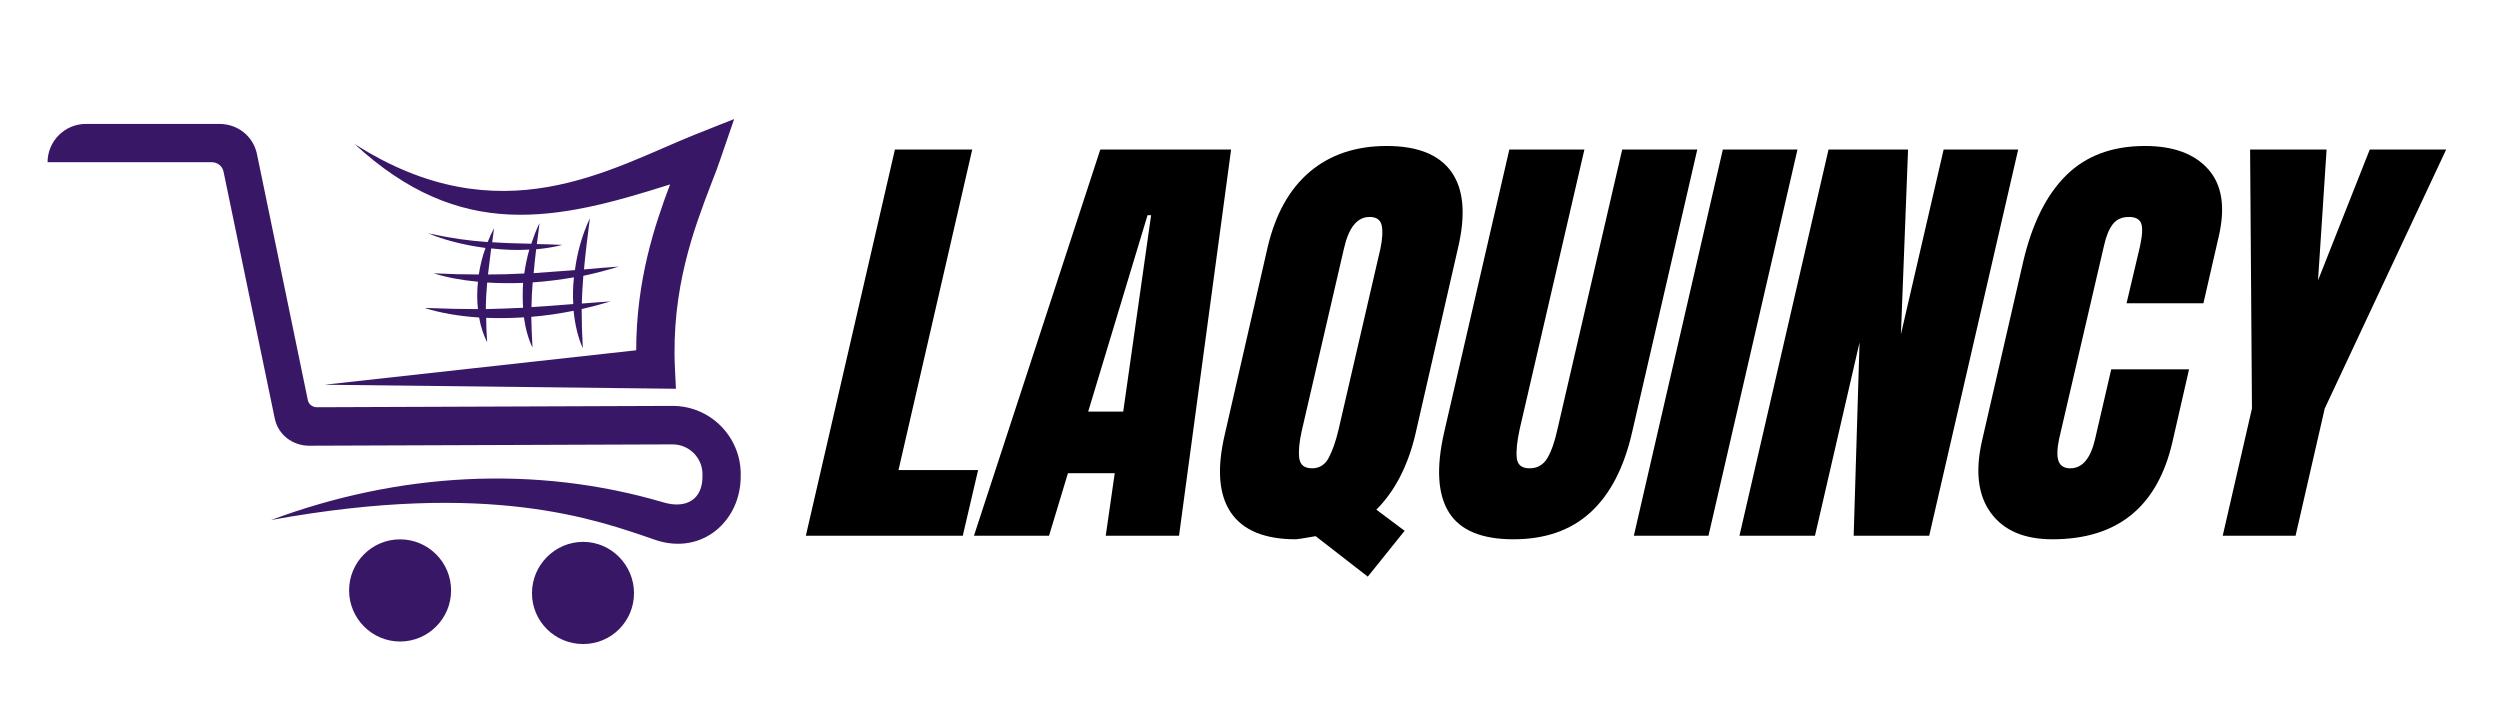
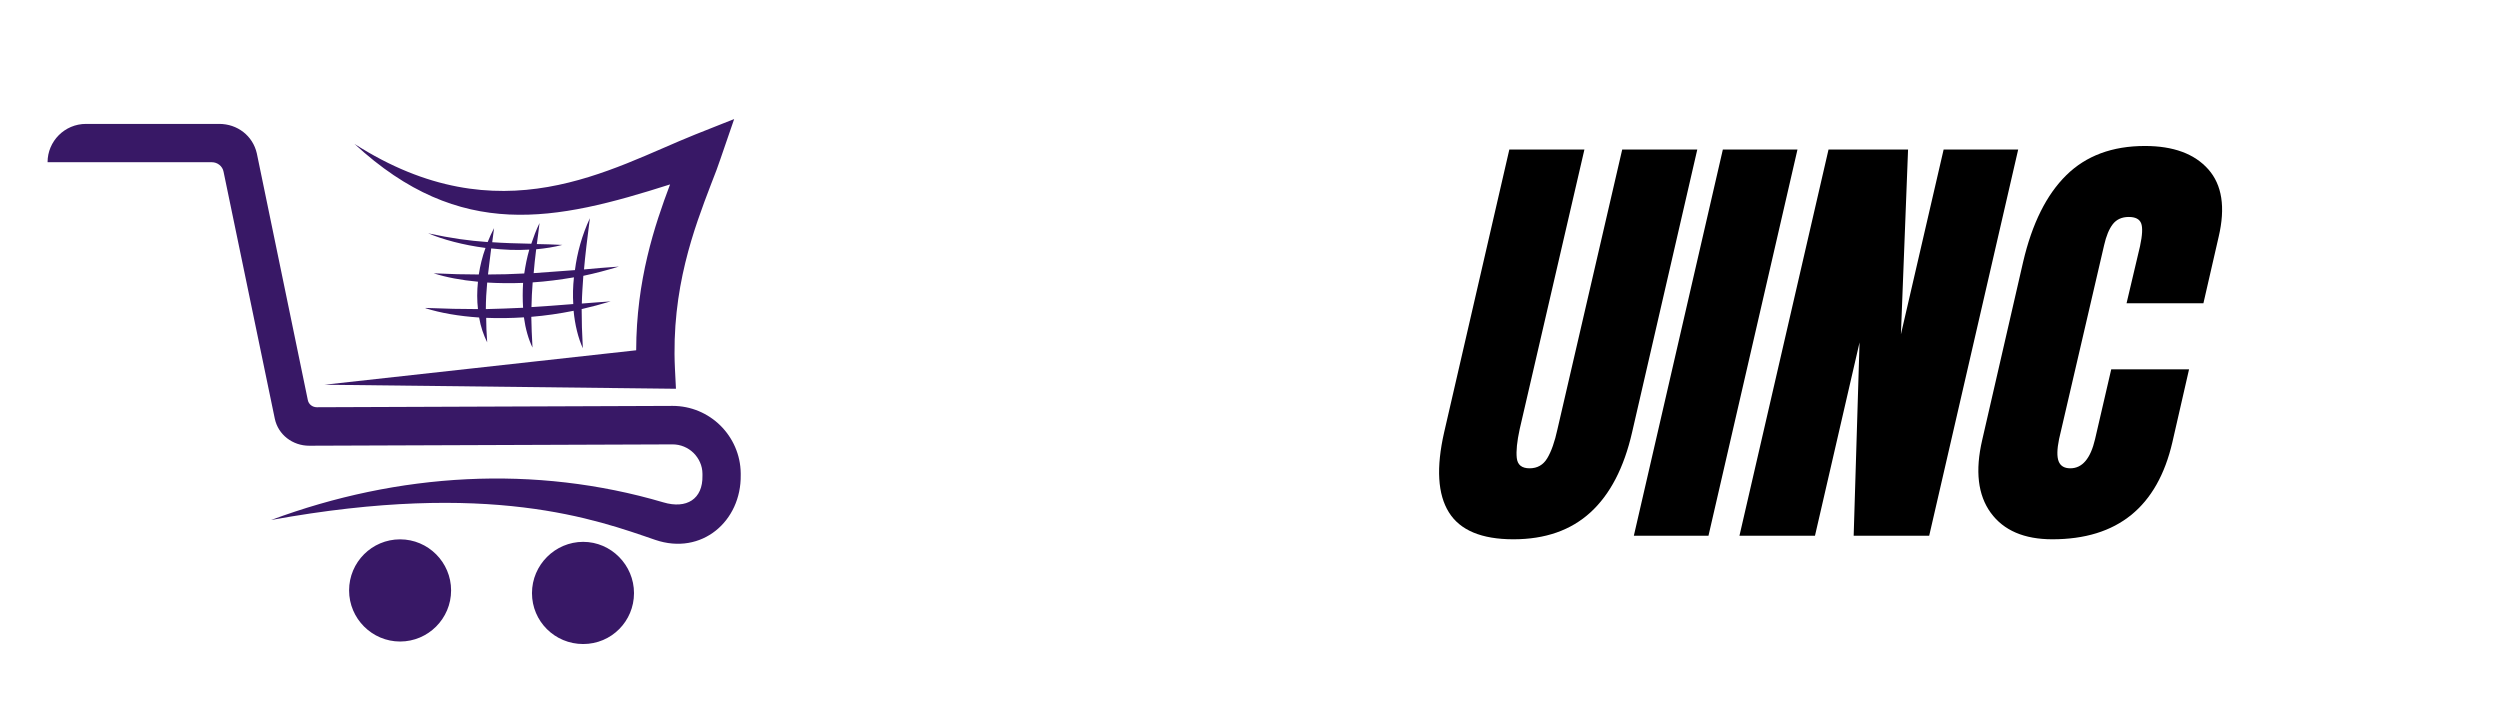
<svg xmlns="http://www.w3.org/2000/svg" version="1.0" preserveAspectRatio="xMidYMid meet" height="200" viewBox="0 0 525 150" zoomAndPan="magnify" width="700">
  <defs>
    <g />
    <clipPath id="19418959c1">
      <path clip-rule="nonzero" d="M 9.715 24.996 L 155.965 24.996 L 155.965 135.246 L 9.715 135.246 Z M 9.715 24.996" />
    </clipPath>
  </defs>
  <g fill-opacity="1" fill="#000000">
    <g transform="translate(174.902, 112.5)">
      <g>
-         <path d="M -5.672 0 L 13.031 -81.094 L 29.266 -81.094 L 13.781 -13.781 L 30.5 -13.781 L 27.281 0 Z M -5.672 0" />
-       </g>
+         </g>
    </g>
  </g>
  <g fill-opacity="1" fill="#000000">
    <g transform="translate(212.376, 112.5)">
      <g>
-         <path d="M -7.844 0 L 18.688 -81.094 L 46.156 -81.094 L 35.219 0 L 19.828 0 L 21.719 -13.125 L 11.891 -13.125 L 7.922 0 Z M 16.141 -26.062 L 23.5 -26.062 L 29.359 -67.312 L 28.609 -67.312 Z M 16.141 -26.062" />
-       </g>
+         </g>
    </g>
  </g>
  <g fill-opacity="1" fill="#000000">
    <g transform="translate(258.158, 112.5)">
      <g>
-         <path d="M 18.125 0.094 C 15.664 0.531 14.281 0.75 13.969 0.75 C 7.426 0.75 2.879 -1.117 0.328 -4.859 C -2.223 -8.609 -2.645 -14.098 -0.938 -21.328 L 8.031 -60.516 C 9.664 -67.504 12.617 -72.805 16.891 -76.422 C 21.172 -80.035 26.555 -81.844 33.047 -81.844 C 39.523 -81.844 44.051 -80.035 46.625 -76.422 C 49.207 -72.805 49.68 -67.504 48.047 -60.516 L 39.078 -21.328 C 37.504 -14.66 34.77 -9.375 30.875 -5.469 L 36.812 -1.031 L 29.078 8.594 Z M 17.375 -14.156 C 18.945 -14.156 20.125 -14.91 20.906 -16.422 C 21.695 -17.93 22.375 -19.883 22.938 -22.281 L 31.719 -60.234 C 32.156 -62.305 32.25 -63.941 32 -65.141 C 31.75 -66.336 30.898 -66.938 29.453 -66.938 C 26.867 -66.938 25.078 -64.734 24.078 -60.328 L 15.203 -22 C 14.691 -19.727 14.516 -17.852 14.672 -16.375 C 14.836 -14.895 15.738 -14.156 17.375 -14.156 Z M 17.375 -14.156" />
-       </g>
+         </g>
    </g>
  </g>
  <g fill-opacity="1" fill="#000000">
    <g transform="translate(304.788, 112.5)">
      <g>
        <path d="M 13.031 0.75 C 6.352 0.75 1.836 -1.133 -0.516 -4.906 C -2.879 -8.688 -3.211 -14.289 -1.516 -21.719 L 12.172 -81.094 L 27.938 -81.094 L 14.344 -22.375 C 13.781 -19.789 13.578 -17.773 13.734 -16.328 C 13.891 -14.879 14.785 -14.156 16.422 -14.156 C 18.055 -14.156 19.297 -14.863 20.141 -16.281 C 20.992 -17.695 21.707 -19.727 22.281 -22.375 L 35.875 -81.094 L 51.641 -81.094 L 37.953 -21.719 C 36.254 -14.289 33.344 -8.688 29.219 -4.906 C 25.094 -1.133 19.695 0.75 13.031 0.75 Z M 13.031 0.75" />
      </g>
    </g>
  </g>
  <g fill-opacity="1" fill="#000000">
    <g transform="translate(349.531, 112.5)">
      <g>
        <path d="M -6.422 0 L 12.266 -81.094 L 27.938 -81.094 L 9.25 0 Z M -6.422 0" />
      </g>
    </g>
  </g>
  <g fill-opacity="1" fill="#000000">
    <g transform="translate(370.959, 112.5)">
      <g>
        <path d="M -5.672 0 L 13.031 -81.094 L 29.734 -81.094 L 28.234 -42.297 L 37.203 -81.094 L 52.859 -81.094 L 34.172 0 L 18.312 0 L 19.547 -40.594 L 10.188 0 Z M -5.672 0" />
      </g>
    </g>
  </g>
  <g fill-opacity="1" fill="#000000">
    <g transform="translate(417.967, 112.5)">
      <g>
        <path d="M 13.031 0.75 C 7.113 0.75 2.801 -1.102 0.094 -4.812 C -2.613 -8.531 -3.211 -13.629 -1.703 -20.109 L 6.891 -57.5 C 8.773 -65.551 11.797 -71.617 15.953 -75.703 C 20.109 -79.797 25.613 -81.844 32.469 -81.844 C 38.445 -81.844 42.883 -80.207 45.781 -76.938 C 48.676 -73.664 49.398 -68.945 47.953 -62.781 L 44.75 -48.812 L 28.609 -48.812 L 31.438 -60.797 C 31.938 -63.129 32.016 -64.734 31.672 -65.609 C 31.328 -66.492 30.461 -66.938 29.078 -66.938 C 27.629 -66.938 26.508 -66.43 25.719 -65.422 C 24.938 -64.41 24.328 -62.93 23.891 -60.984 L 14.438 -20.297 C 14 -18.16 13.969 -16.602 14.344 -15.625 C 14.727 -14.645 15.547 -14.156 16.797 -14.156 C 19.316 -14.156 21.051 -16.203 22 -20.297 L 25.391 -34.938 L 41.734 -34.938 L 38.234 -19.641 C 35.086 -6.047 26.688 0.75 13.031 0.75 Z M 13.031 0.75" />
      </g>
    </g>
  </g>
  <g fill-opacity="1" fill="#000000">
    <g transform="translate(462.71, 112.5)">
      <g>
-         <path d="M 4.062 0 L 10.203 -26.719 L 9.812 -81.094 L 25.875 -81.094 L 24.078 -53.625 L 34.938 -81.094 L 50.984 -81.094 L 25.484 -26.719 L 19.359 0 Z M 4.062 0" />
-       </g>
+         </g>
    </g>
  </g>
  <g clip-path="url(#19418959c1)">
    <path fill-rule="nonzero" fill-opacity="1" d="M 44.414 34.066 L 9.988 34.066 C 9.988 29.656 13.582 26.02 18.055 26.02 L 46.035 26.02 C 49.84 26.02 53.082 28.492 53.93 32.195 L 64.641 84.004 C 64.816 84.922 65.625 85.52 66.543 85.52 L 141.246 85.238 C 145.121 85.238 148.68 86.793 151.289 89.367 C 153.859 91.91 155.516 95.473 155.551 99.391 L 155.551 99.777 C 155.691 109.414 147.375 116.719 137.582 113.367 C 125.352 109.168 102.906 100.801 56.922 109.203 C 83.668 99.25 112.352 97.555 139.309 105.496 C 144.168 106.941 147.625 104.824 147.516 99.887 L 147.516 99.496 C 147.516 97.805 146.777 96.25 145.648 95.121 C 144.488 93.992 142.938 93.32 141.246 93.32 L 64.922 93.602 C 61.469 93.602 58.402 91.309 57.699 87.887 L 46.949 36.078 C 46.738 34.879 45.648 34.066 44.484 34.066 Z M 89.34 64.664 C 93.605 64.84 97.129 64.91 100.371 64.91 C 100.16 63.078 100.16 61.172 100.371 59.16 C 96.883 58.84 93.711 58.242 91.066 57.395 C 94.66 57.57 97.691 57.641 100.547 57.641 C 100.828 55.805 101.285 53.902 101.957 52.066 C 97.27 51.465 93.004 50.301 89.906 48.996 C 94.805 50.055 98.434 50.547 102.414 50.832 C 102.801 49.844 103.258 48.855 103.754 47.902 C 103.613 48.961 103.473 49.949 103.367 50.867 C 105.797 51.043 108.402 51.113 111.574 51.184 C 112.07 49.734 112.598 48.254 113.301 46.844 C 113.09 48.395 112.949 49.914 112.738 51.254 C 114.359 51.289 116.121 51.324 118.094 51.43 C 116.332 51.891 114.5 52.172 112.598 52.348 C 112.387 54.184 112.176 55.805 112.07 57.359 C 114.641 57.184 117.461 56.973 120.738 56.723 C 121.195 53.125 122.219 49.383 123.875 45.82 C 123.309 50.266 122.887 53.652 122.641 56.582 C 124.859 56.371 127.293 56.16 129.969 55.984 C 127.504 56.723 125.035 57.395 122.5 57.922 C 122.359 60.004 122.219 61.875 122.184 63.746 C 124.051 63.605 126.059 63.43 128.242 63.289 C 126.234 63.887 124.156 64.453 122.148 64.91 C 122.148 67.348 122.219 69.957 122.395 73.133 C 121.406 70.945 120.738 68.23 120.457 65.266 C 117.496 65.863 114.535 66.289 111.574 66.535 C 111.609 68.441 111.68 70.559 111.824 72.992 C 110.977 71.227 110.344 69.039 110.023 66.641 C 107.312 66.816 104.633 66.852 102.098 66.746 C 102.098 68.301 102.168 69.922 102.309 71.898 C 101.566 70.383 100.934 68.617 100.617 66.676 C 96.352 66.395 92.512 65.723 89.375 64.734 Z M 111.609 64.488 C 114.219 64.348 117.074 64.102 120.387 63.852 C 120.277 62.051 120.312 60.148 120.527 58.242 C 117.602 58.734 114.676 59.125 111.859 59.301 C 111.715 61.102 111.645 62.793 111.609 64.488 Z M 102.484 57.641 C 105.059 57.641 107.488 57.57 110.094 57.43 C 110.344 55.77 110.66 54.113 111.152 52.418 C 108.512 52.594 105.797 52.453 103.152 52.172 C 102.871 54.254 102.695 56.02 102.484 57.605 Z M 102.062 64.91 C 104.598 64.84 107.102 64.77 109.848 64.629 C 109.742 62.934 109.742 61.207 109.848 59.406 C 107.277 59.512 104.703 59.477 102.309 59.336 C 102.133 61.277 102.027 63.004 102.027 64.91 Z M 111.715 124.555 C 111.715 130.484 116.508 135.246 122.465 135.246 C 128.418 135.246 133.141 130.445 133.141 124.555 C 133.141 118.66 128.348 113.789 122.465 113.789 C 116.578 113.789 111.715 118.625 111.715 124.555 Z M 84.02 113.262 C 78.102 113.262 73.309 118.059 73.309 123.988 C 73.309 129.918 78.137 134.719 84.02 134.719 C 89.906 134.719 94.73 129.918 94.73 123.988 C 94.73 118.059 89.906 113.262 84.02 113.262 Z M 141.949 81.641 L 141.738 77.406 C 140.93 60.57 145.824 47.867 149.277 38.797 C 150.16 36.574 150.898 34.598 151.324 33.289 L 154.176 24.996 L 146.004 28.242 C 128.207 35.371 105.094 49.844 74.438 30.219 C 96.672 50.758 116.684 46.383 140.715 38.727 C 137.441 47.406 133.633 58.84 133.598 73.559 L 68.129 80.793 Z M 141.949 81.641" fill="#381866" />
  </g>
</svg>